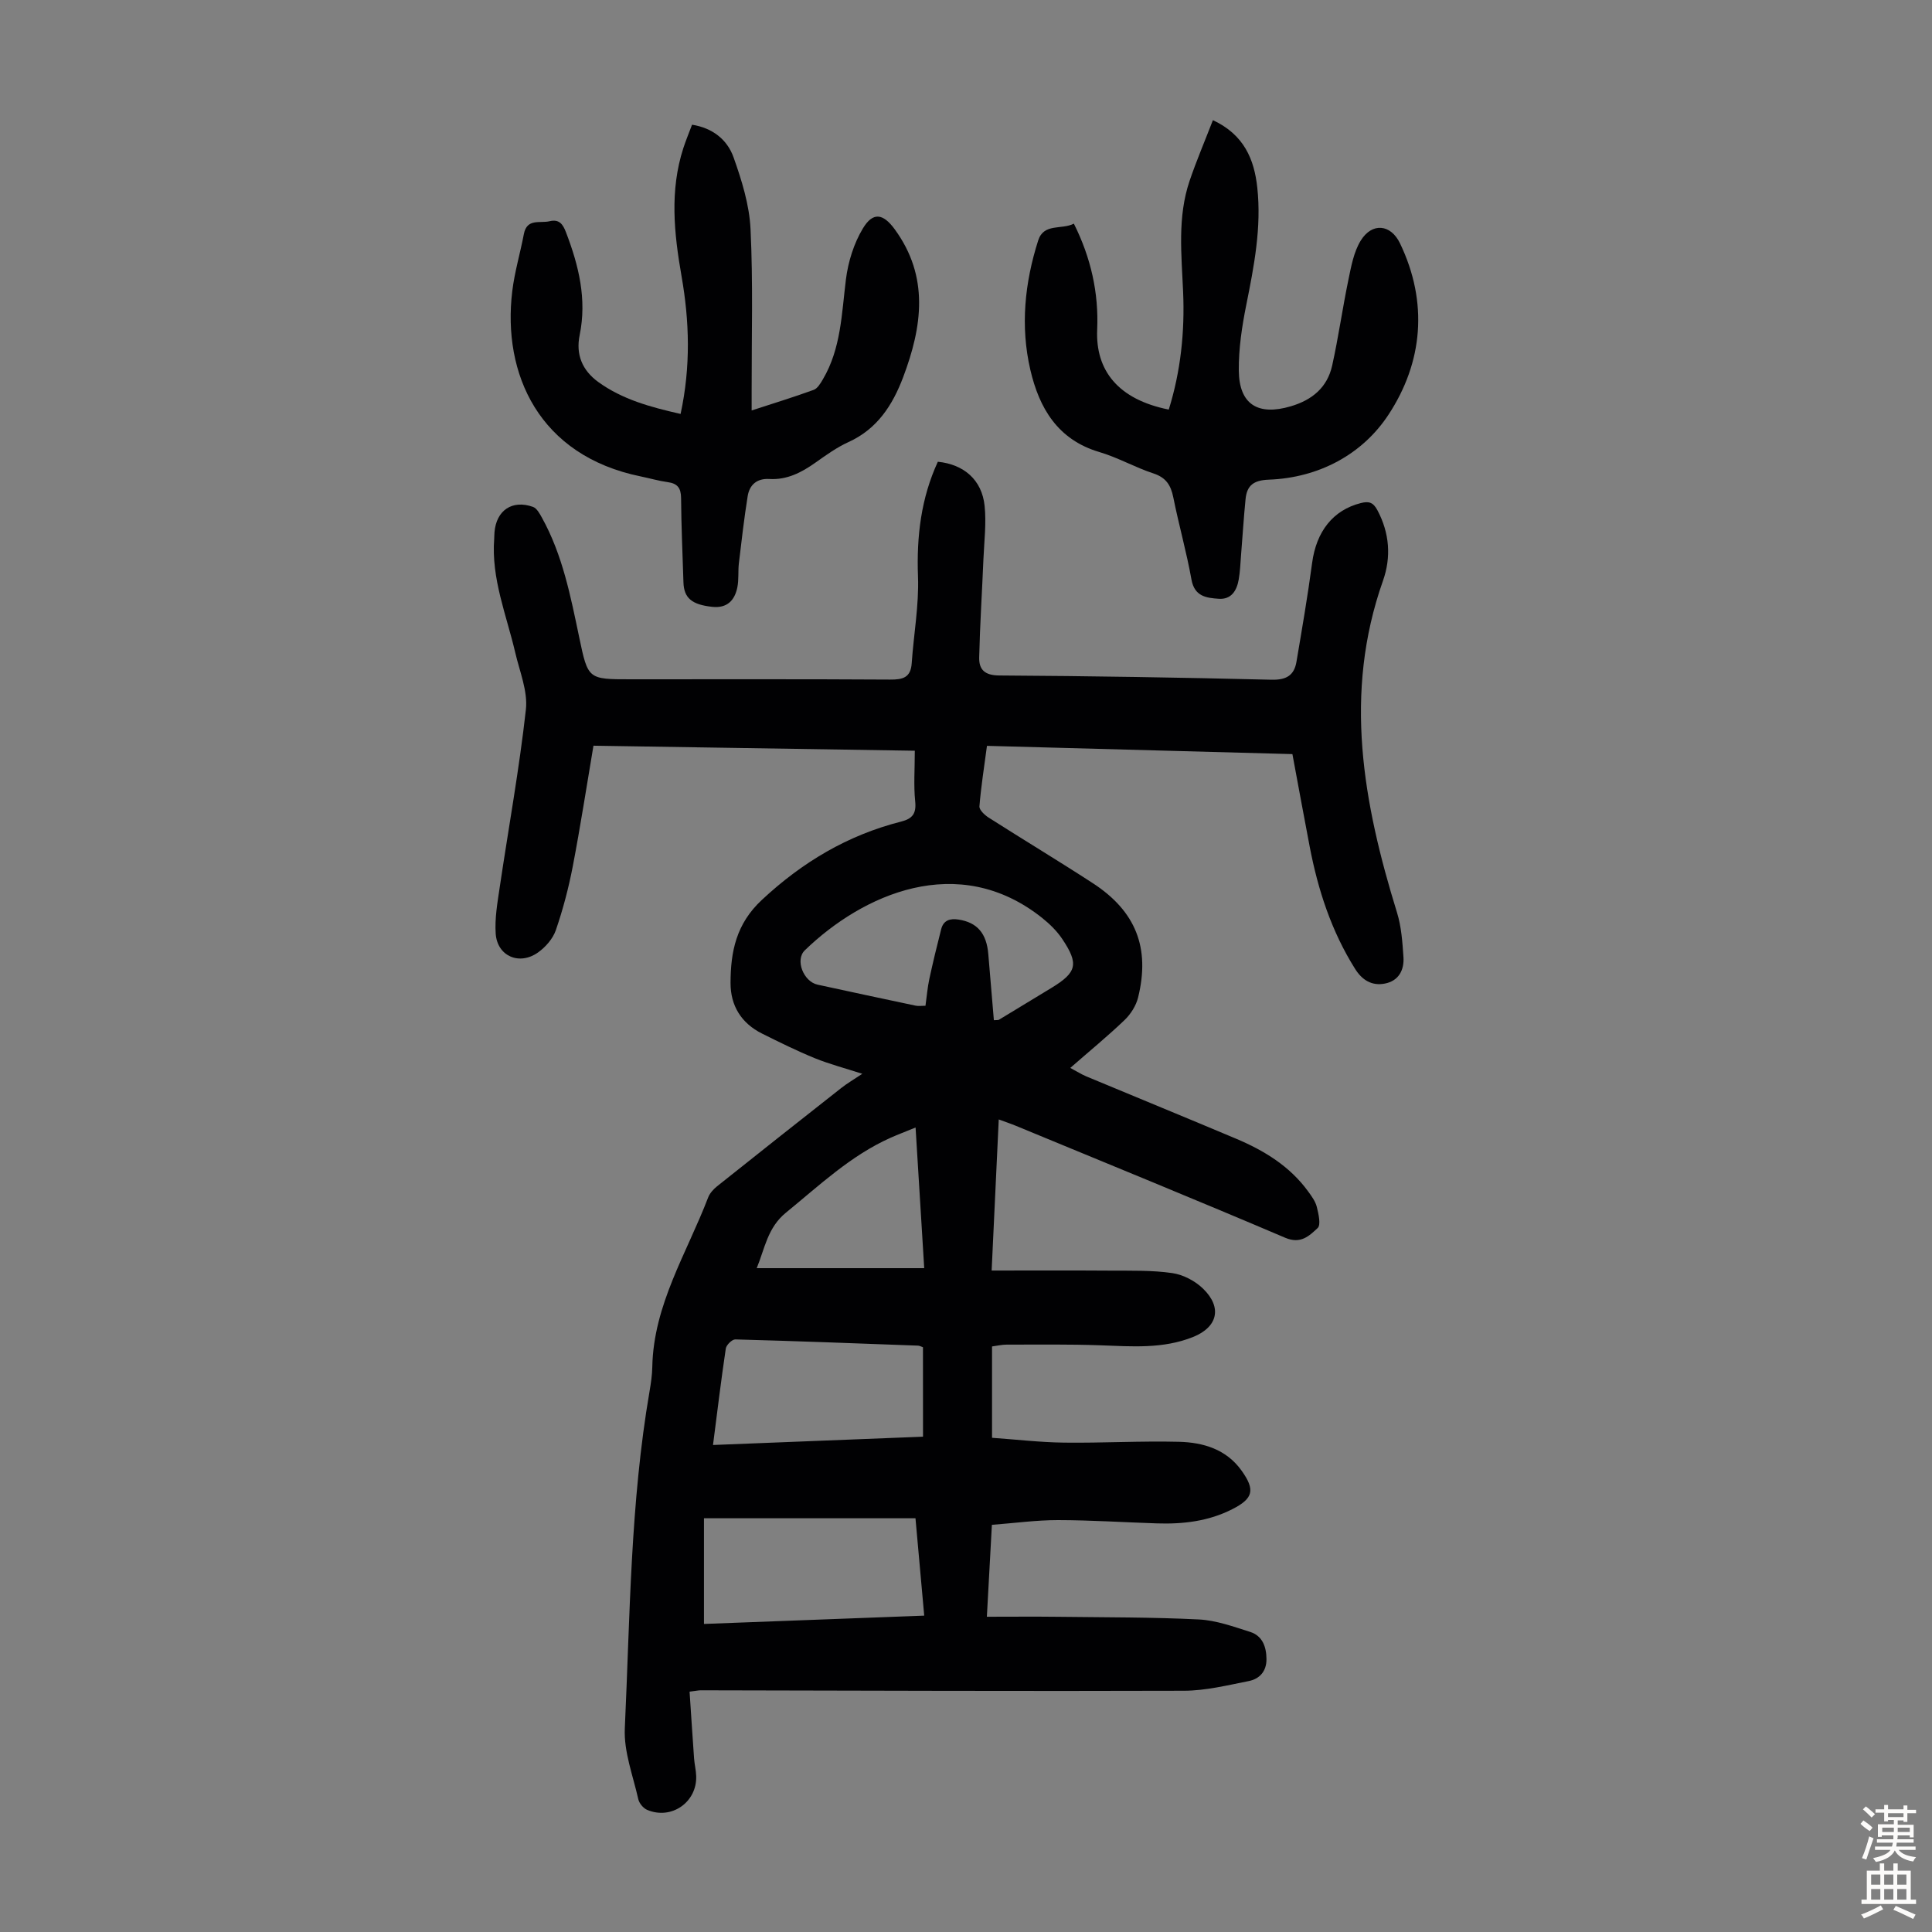
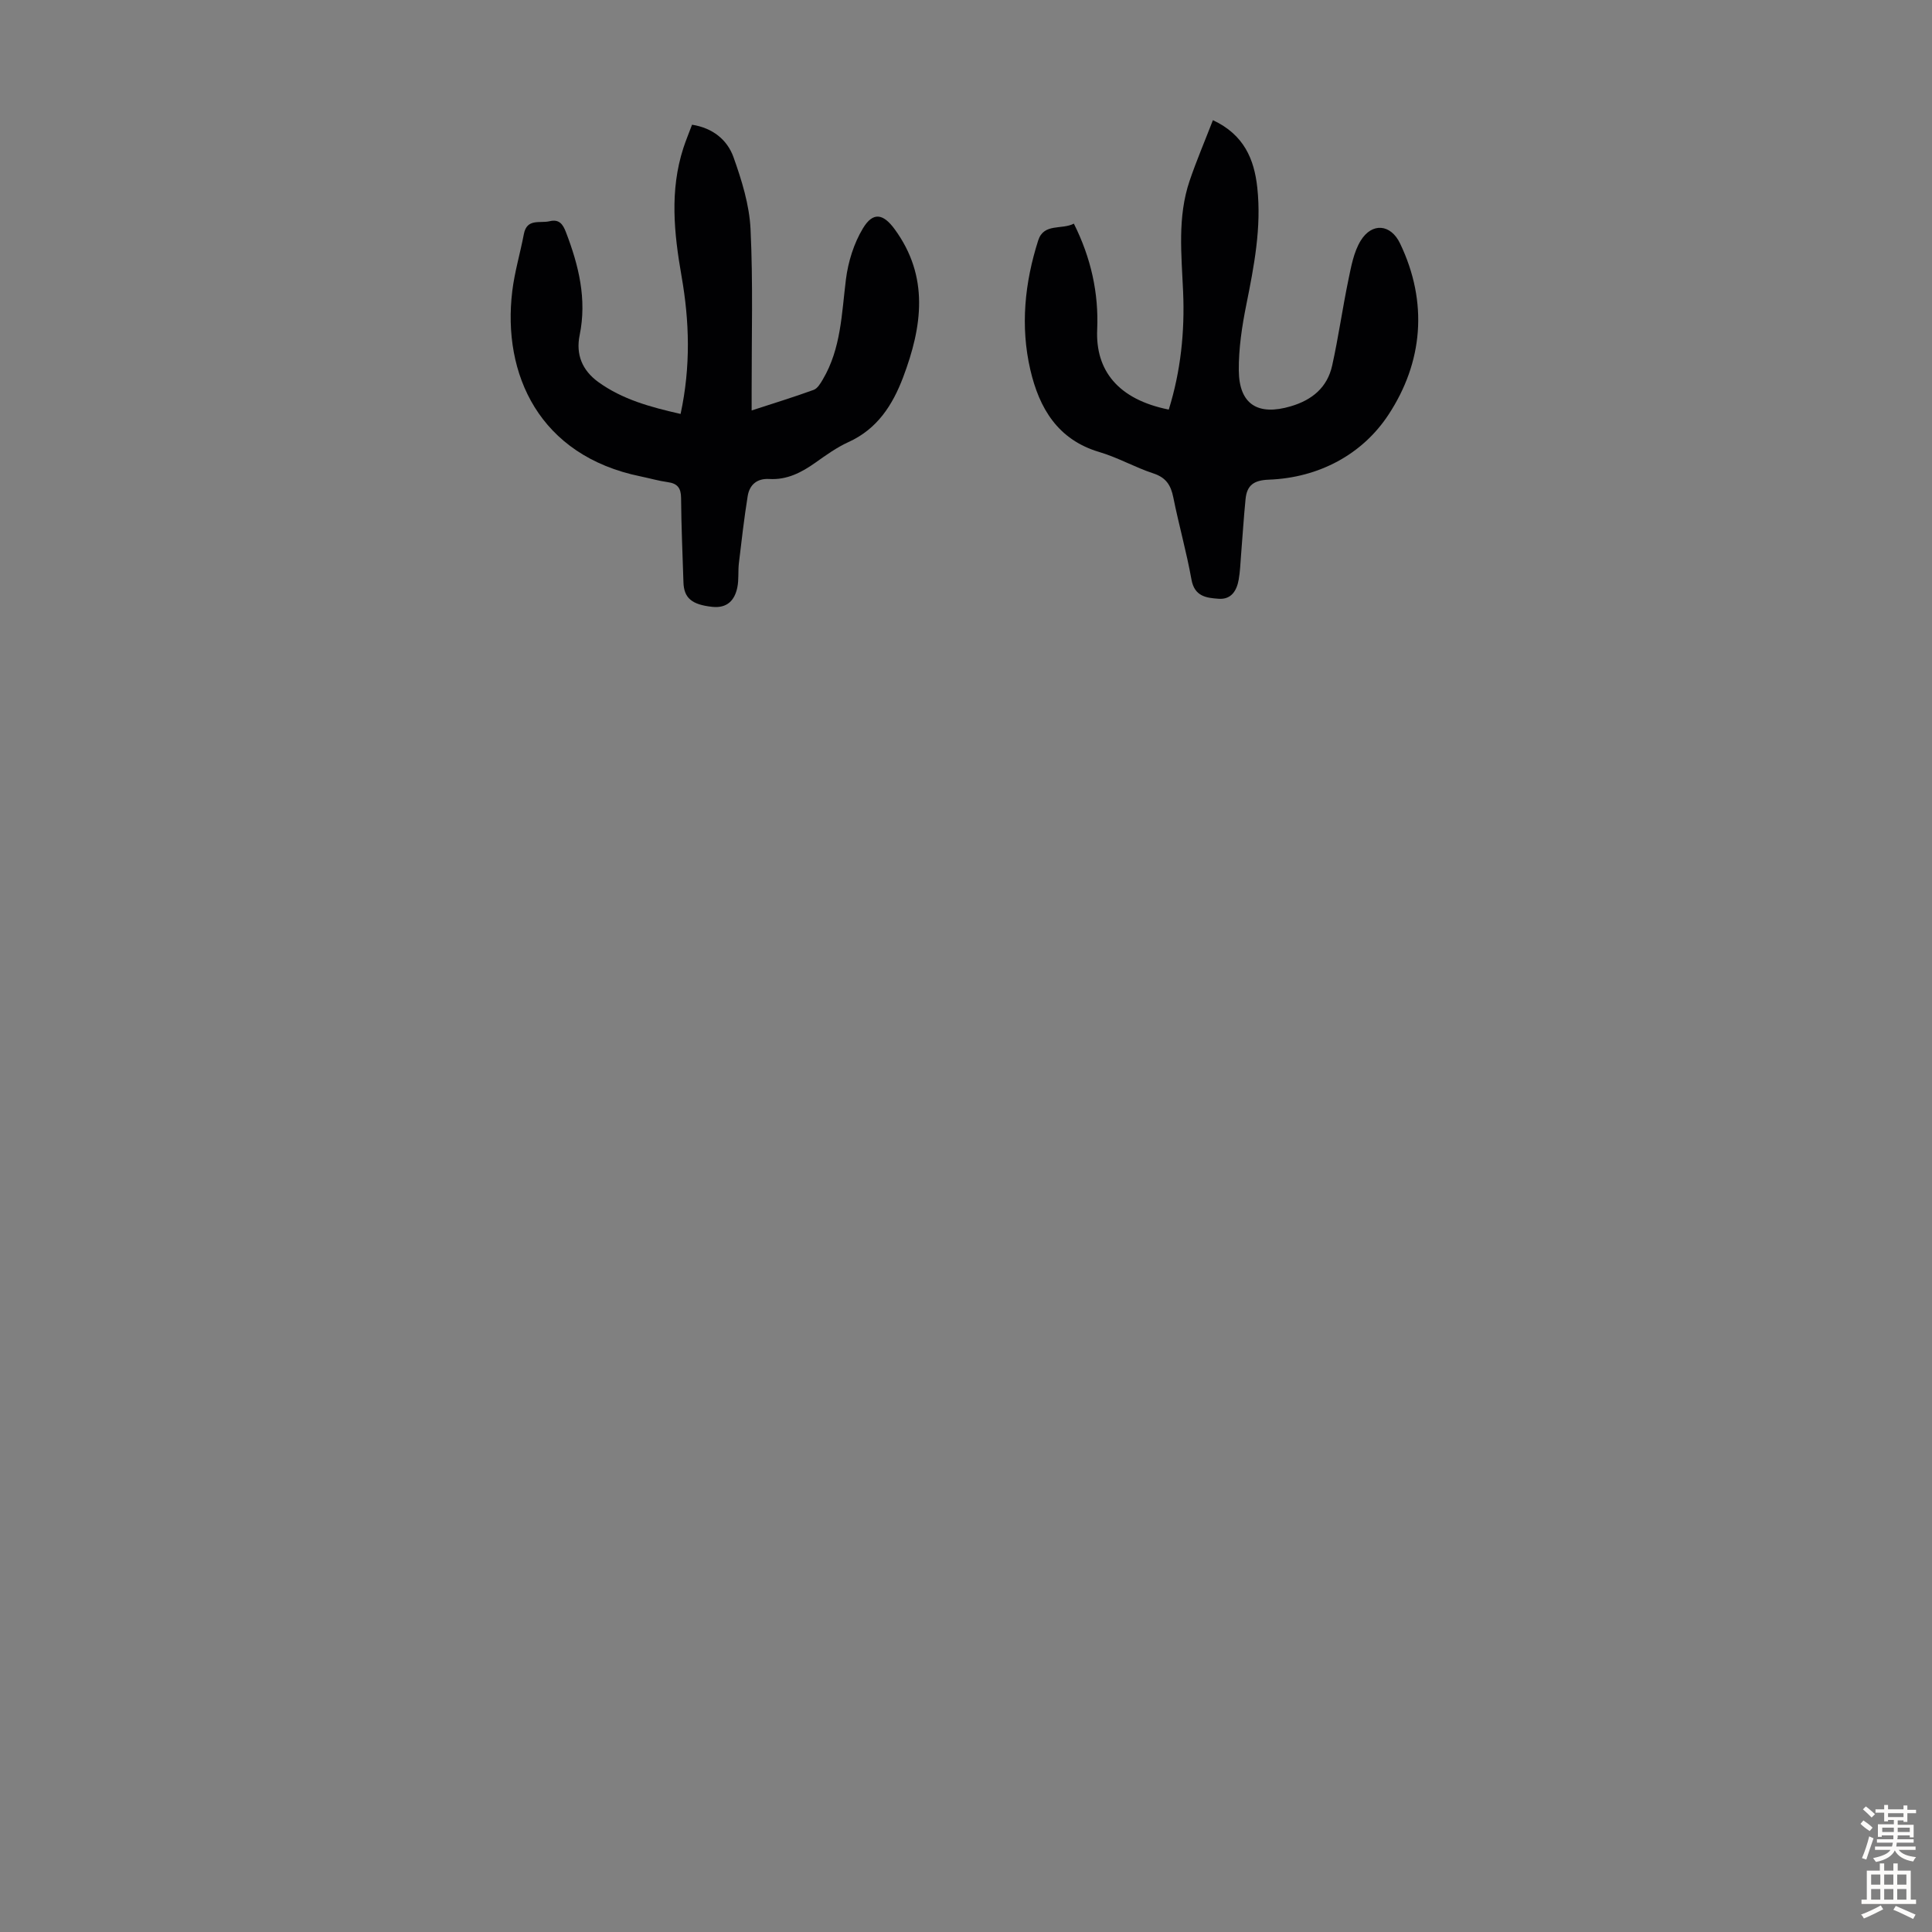
<svg xmlns="http://www.w3.org/2000/svg" enable-background="new 0 0 400 400" viewBox="0 0 400 400">
  <rect x="0" y="0" width="400" height="400" fill="#808080" stroke="none" />
  <g fill="#010103">
-     <path d="m204.32 334.73c5.15 0 9.93-.05 14.71.01 9.73.12 19.47.07 29.18.55 3.58.18 7.15 1.48 10.62 2.58 2.56.81 3.36 3.09 3.38 5.63.02 2.5-1.41 4.09-3.64 4.54-4.45.88-8.96 2-13.44 2.01-33.35.11-66.71-.03-100.06-.09-.44 0-.87.1-2.3.28.31 4.62.6 9.22.93 13.82.09 1.22.4 2.43.44 3.66.18 5.42-5.15 9.13-10.16 6.99-.8-.34-1.64-1.36-1.83-2.21-1.09-4.86-3.01-9.81-2.79-14.64 1.08-23.32 1.15-46.73 5.13-69.85.28-1.65.53-3.33.56-5 .25-12.89 7.16-23.57 11.56-35.08.34-.88 1.09-1.71 1.85-2.32 8.56-6.83 17.14-13.61 25.75-20.38 1.21-.95 2.55-1.73 4.32-2.91-3.64-1.18-6.82-2.01-9.83-3.23-3.71-1.52-7.32-3.3-10.91-5.09-4.31-2.15-6.56-5.78-6.54-10.53.02-6.45 1.16-12.18 6.46-17.13 8.41-7.85 17.79-13.43 28.86-16.24 2.35-.6 3.17-1.65 2.91-4.19-.34-3.3-.08-6.66-.08-10.48-22.52-.35-44.38-.69-66.53-1.04-1.44 8.52-2.71 16.77-4.28 24.96-.86 4.47-2.03 8.92-3.51 13.23-.61 1.77-2.12 3.5-3.68 4.61-3.87 2.76-8.44.78-8.77-3.87-.22-3.17.36-6.43.83-9.61 1.82-12.27 4.05-24.49 5.42-36.81.42-3.79-1.29-7.86-2.2-11.77-1.82-7.81-5-15.35-4.36-23.61.03-.45.02-.9.06-1.34.38-4.53 3.68-6.77 7.98-5.23.77.28 1.36 1.36 1.82 2.19 4.3 7.74 5.96 16.32 7.75 24.86 1.81 8.64 1.81 8.64 10.62 8.64 17.91 0 35.82-.05 53.73.06 2.64.02 4.28-.4 4.48-3.39.41-5.99 1.52-12 1.3-17.96-.31-8.32.64-16.22 4.11-23.75 5.41.54 9.12 3.77 9.68 9.11.38 3.62-.08 7.34-.24 11.01-.28 6.79-.72 13.58-.88 20.38-.06 2.51 1.12 3.73 4.14 3.75 18.79.11 37.59.42 56.38.88 3.04.07 4.69-.87 5.17-3.72 1.15-6.81 2.33-13.62 3.24-20.46.87-6.54 4.35-10.94 10.06-12.39 1.68-.43 2.57-.17 3.44 1.44 2.54 4.75 2.9 9.75 1.17 14.64-8.25 23.33-4.1 46.04 2.91 68.71.9 2.92 1.12 6.1 1.33 9.19.18 2.69-.98 4.95-3.86 5.5-2.66.51-4.67-.68-6.15-3.04-4.9-7.79-7.68-16.34-9.4-25.3-1.2-6.25-2.34-12.52-3.58-19.17-21-.57-41.97-1.14-63.24-1.71-.58 4.38-1.23 8.44-1.56 12.52-.06.73 1.07 1.8 1.9 2.33 7.16 4.57 14.45 8.95 21.57 13.58 8.91 5.8 11.91 13.39 9.38 23.67-.42 1.7-1.53 3.45-2.8 4.67-3.47 3.32-7.19 6.37-11.24 9.91 1.32.7 2.3 1.33 3.35 1.77 10.31 4.3 20.65 8.53 30.94 12.87 5.84 2.46 11.16 5.7 14.97 10.95.72.99 1.5 2.05 1.78 3.19.36 1.44.88 3.71.18 4.37-1.72 1.59-3.48 3.39-6.71 2.02-18.5-7.88-37.12-15.48-55.71-23.16-1.1-.46-2.24-.83-3.61-1.34-.49 10.43-.96 20.44-1.47 31.28 8.49 0 16.6-.04 24.72.02 4.23.03 8.52-.1 12.68.51 2.27.33 4.75 1.63 6.4 3.25 3.99 3.89 2.97 7.94-2.08 9.97-6.23 2.51-12.71 1.96-19.21 1.73-6.47-.23-12.96-.14-19.43-.14-.97 0-1.95.24-3 .38v18.91c4.98.35 9.94.94 14.91 1 7.94.1 15.88-.37 23.82-.17 5 .13 9.77 1.54 12.93 5.96 2.87 4.01 2.43 5.78-1.92 7.99-4.92 2.51-10.21 3.12-15.63 2.94-6.82-.22-13.63-.67-20.45-.68-4.45 0-8.9.61-13.69.98-.34 6.18-.67 12.26-1.04 19.03zm-12.97-.23c-.62-6.94-1.2-13.36-1.81-20.16-14.63 0-28.99 0-43.79 0v21.88c15.04-.57 30.07-1.14 45.6-1.72zm14.42-123.28c.62-.05.88.01 1.05-.09 3.63-2.19 7.26-4.39 10.88-6.6 5.26-3.21 5.71-4.94 2.21-10.15-1.1-1.64-2.59-3.09-4.14-4.33-17.44-13.89-37.25-4.81-49.14 6.7-2.07 2-.26 6.48 2.63 7.11 6.76 1.47 13.53 2.92 20.3 4.35.6.13 1.25.02 2.05.02.28-2 .42-3.78.79-5.51.75-3.46 1.58-6.91 2.46-10.34.48-1.87 1.84-2.27 3.63-1.99 3.83.6 5.78 2.85 6.13 7.18.37 4.56.77 9.11 1.15 13.65zm-14.68 67.71c-.4-.14-.71-.32-1.02-.33-12.61-.47-25.22-.95-37.83-1.29-.67-.02-1.86 1.15-1.97 1.88-.97 6.49-1.75 13.01-2.65 19.98 14.61-.58 28.95-1.14 43.48-1.72-.01-6.33-.01-12.42-.01-18.52zm-34.42-16.37h34.68c-.61-9.92-1.18-19.28-1.79-29.12-2.1.86-3.64 1.44-5.15 2.11-8.29 3.69-14.77 9.88-21.68 15.51-3.83 3.11-4.39 7.45-6.06 11.5z" />
    <path d="m140.91 85.7c2.12-9.85 1.83-19.18.2-28.5-1.56-8.88-2.48-17.74.37-26.54.51-1.58 1.16-3.12 1.8-4.84 4.28.67 7.3 3.12 8.59 6.74 1.7 4.78 3.28 9.85 3.52 14.86.54 11.14.21 22.32.23 33.49v4.07c4.45-1.45 8.68-2.75 12.84-4.26.8-.29 1.41-1.34 1.9-2.17 3.78-6.4 3.89-13.61 4.78-20.71.46-3.64 1.64-7.45 3.52-10.56 2.09-3.47 4.2-3.06 6.56.16 7.21 9.84 5.72 20.18 1.77 30.65-2.19 5.79-5.36 10.73-11.33 13.44-2.42 1.1-4.64 2.7-6.83 4.25-2.89 2.05-5.9 3.61-9.56 3.39-2.55-.15-4.09 1.2-4.47 3.54-.74 4.61-1.27 9.25-1.82 13.88-.2 1.66.01 3.39-.32 5.01-.55 2.72-2.14 4.37-5.2 4.04-4.24-.46-5.86-1.82-5.96-5.09-.18-5.82-.45-11.63-.49-17.45-.02-2.08-.76-3.01-2.78-3.28-1.88-.26-3.71-.8-5.57-1.18-21.05-4.29-28.69-21.19-26.6-38.37.48-3.97 1.65-7.86 2.4-11.81.63-3.32 3.36-2.18 5.34-2.66 2-.48 2.76.66 3.38 2.29 2.64 6.88 4.36 13.85 2.83 21.3-.82 4.01.53 7.27 3.84 9.69 5.04 3.64 10.81 5.2 17.06 6.62z" />
    <path d="m222.33 46.3c3.56 7.1 5.16 14.4 4.83 21.94-.37 8.41 4.28 14.45 14.82 16.56 2.48-7.95 3.33-16.12 2.97-24.41-.33-7.7-1.2-15.44 1.34-22.94 1.42-4.18 3.16-8.25 4.83-12.57 6.44 3 8.56 8.1 9.19 13.98.89 8.22-.67 16.24-2.28 24.26-.9 4.47-1.59 9.07-1.55 13.6.07 7.05 4 9.4 10.76 7.4 4.47-1.32 7.56-3.92 8.57-8.43 1.3-5.86 2.13-11.82 3.35-17.7.58-2.8 1.11-5.81 2.56-8.17 2.35-3.81 6.22-3.42 8.13.55 5.9 12.26 4.73 24.68-2.38 35.49-5.4 8.22-14.41 13.06-24.78 13.45-3.15.12-4.53 1.19-4.81 4.02-.39 3.89-.62 7.79-.94 11.68-.13 1.67-.19 3.35-.48 4.99-.4 2.28-1.53 4.16-4.15 3.97-2.55-.18-5-.47-5.63-3.98-1.02-5.71-2.62-11.31-3.76-17.01-.51-2.53-1.5-4.1-4.11-4.96-3.81-1.25-7.37-3.3-11.2-4.43-8.63-2.55-12.45-9.1-14.29-17.02-2.09-9.01-1.17-18.03 1.63-26.8 1.17-3.63 4.88-2.15 7.38-3.47z" />
  </g>
  <path d="m385.2 377.6.6-.7c.6.4 1.3.9 1.9 1.5l-.6.7c-.8-.5-1.4-1-1.9-1.5zm.3 7.1c.6-1.4 1.1-2.9 1.5-4.5.3.1.6.3.9.4-.5 1.4-1 2.9-1.5 4.4zm.2-10.1.6-.6c.7.5 1.3 1.1 1.9 1.6l-.7.7c-.6-.6-1.2-1.2-1.8-1.7zm8.4-.8h.8v.9h1.8v.7h-1.8v1.8h-.8v-.3h-1.2v.9h3.3v2.6h-.8v-.4h-2.5c0 .3 0 .6-.1.8h3.4v.7h-3.5c0 .3-.1.6-.1.8h4v.7h-3.5c.7.9 1.9 1.3 3.6 1.5-.2.2-.4.5-.6.9-1.9-.3-3.2-1.1-3.8-2.3-.5 1.1-1.8 2-3.9 2.4-.2-.3-.4-.5-.6-.8 1.9-.4 3.1-.9 3.6-1.7h-3.2v-.7h3.5c.1-.2.1-.5.2-.8h-3.3v-.7h3.4c0-.2 0-.5 0-.8h-2.4v.3h-.8v-2.6h3.3v-.9h-1.2v.3h-.8v-1.8h-1.8v-.7h1.8v-.9h.8v.9h3.2zm-4.4 5.5h2.4c0-.3 0-.6 0-.9h-2.4zm1.2-3.1h3.2v-.8h-3.2zm4.4 2.2h-2.4v.9h2.5v-.9z" fill="#fcfbfa" />
  <path d="m389.2 385.8h.9v1.5h1.9v-1.5h.9v1.5h2.7v6h1.1v.9h-11.3v-.9h1.1v-6h2.7zm.2 8.7.5.8c-1.2.6-2.5 1.3-4 1.9-.2-.3-.3-.6-.6-.8 1.6-.6 3-1.3 4.1-1.9zm-2-4.3h1.9v-2.1h-1.9zm0 3.1h1.9v-2.2h-1.9zm2.7-3.1h1.9v-2.1h-1.9zm0 3.1h1.9v-2.2h-1.9zm2.4 1.3c1.4.6 2.7 1.2 4.1 1.8l-.5.9c-1.5-.7-2.8-1.4-4.1-1.9zm2.2-6.5h-1.9v2.1h1.9zm-1.9 5.2h1.9v-2.2h-1.9z" fill="#fcfbfa" />
</svg>